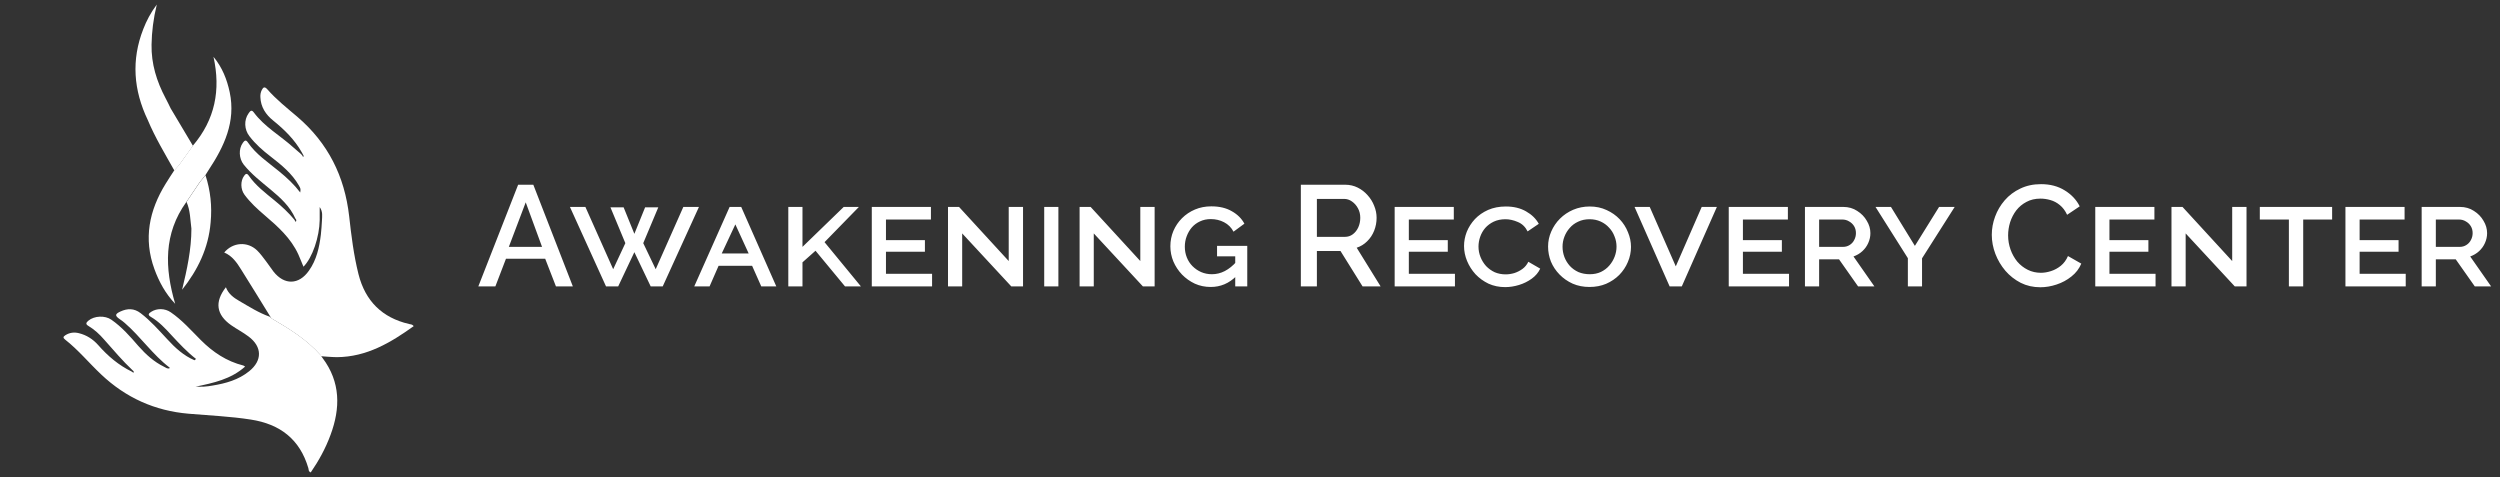
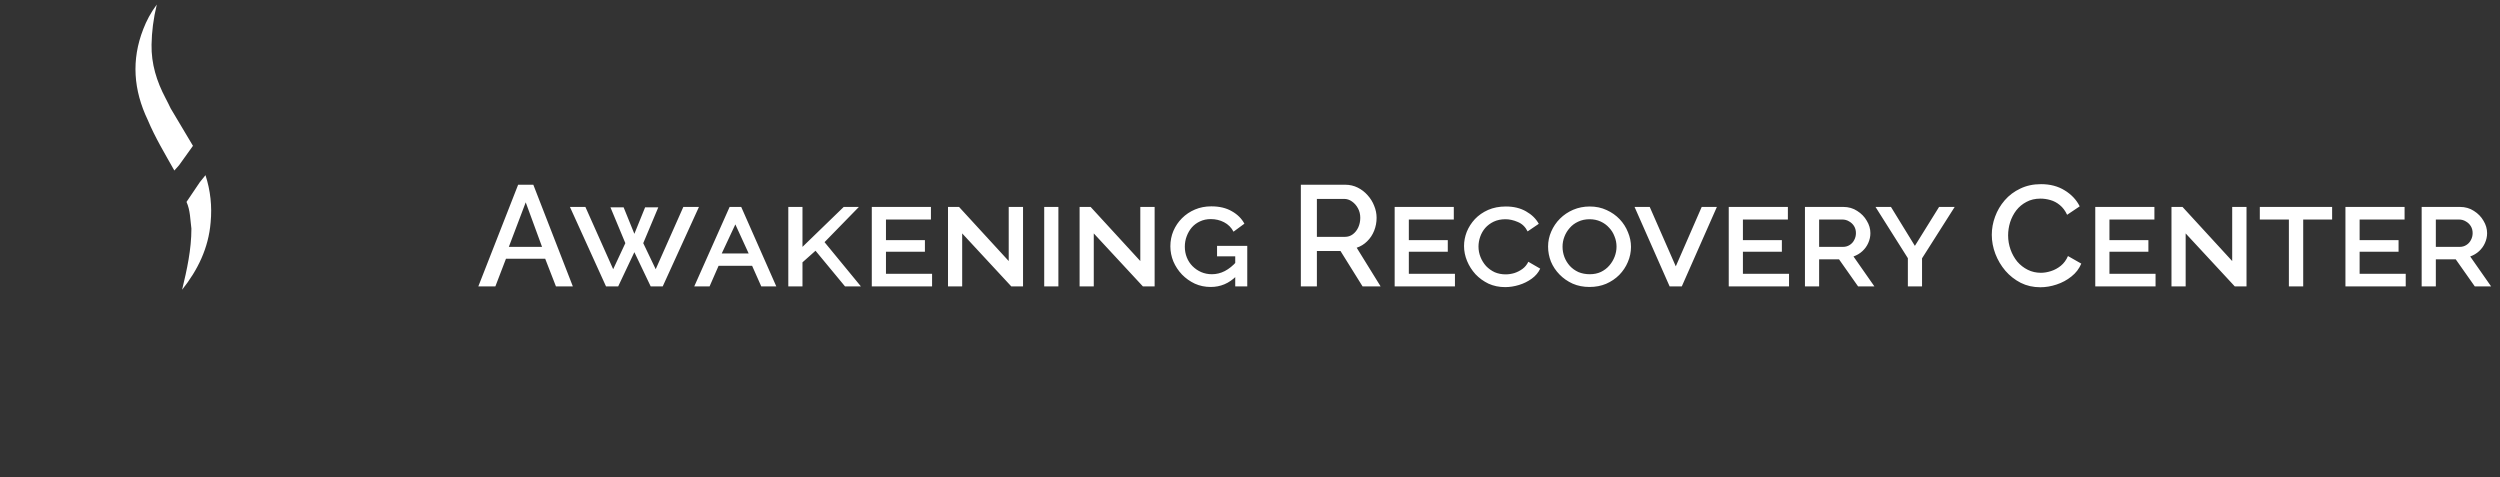
<svg xmlns="http://www.w3.org/2000/svg" width="419" height="80" viewBox="0 0 419 80" fill="none">
  <rect x="0" y="0" width="419" height="80" fill="#333333" stroke="none" />
-   <path d="M53.7 59.5C51.4 56.92 48.5 55.12 45.56 53.4C45.56 53.36 45.54 53.44 45.48 53.34L45.36 53.16C43.72 50.5 42.08 47.82 40.42 45.18C39.7 44.02 38.92 42.88 37.58 42.32C39.02 40.6 41.46 40.42 43.08 41.96C43.64 42.5 44.1 43.16 44.58 43.78C45.02 44.34 45.4 44.96 45.84 45.52C47.66 47.82 50.1 47.76 51.78 45.36C53.06 43.56 53.52 41.46 53.78 39.3C53.88 38.52 53.9 37.74 53.96 36.96C53.98 36.24 54.14 35.5 53.58 34.7C53.58 35.52 53.58 36.2 53.58 36.86C53.54 39.72 52.36 43.2 50.86 44.7C50.56 44 50.3 43.3 50 42.64C48.76 39.92 46.58 37.98 44.36 36.08C43.14 35.04 41.94 33.94 40.98 32.64C40.3 31.72 40.28 30.32 40.92 29.46C41.18 29.1 41.38 29 41.68 29.42C42.84 31.1 44.46 32.32 46.02 33.6C47.22 34.58 48.34 35.62 49.32 36.8C49.4 36.94 49.48 37.08 49.56 37.2C49.72 36.98 49.68 36.8 49.5 36.62C48.6 34.58 47 33.14 45.34 31.76C43.76 30.44 42.14 29.2 40.84 27.58C40.04 26.56 39.96 24.96 40.7 23.94C40.94 23.62 41.18 23.32 41.54 23.86C42.9 25.88 44.94 27.2 46.78 28.72C48.08 29.78 49.3 30.92 50.32 32.26C50.4 31.64 50.4 31.64 50.1 31.1C48.94 29.06 47.14 27.62 45.34 26.22C44.04 25.22 42.8 24.14 41.8 22.82C40.94 21.72 40.86 20.12 41.66 19C41.88 18.7 42.12 18.28 42.52 18.82C44.32 21.26 46.98 22.72 49.18 24.72C49.56 25.06 49.96 25.4 50.34 25.72C50.44 25.82 50.54 25.92 50.64 26.02C50.7 26.12 50.74 26.22 50.8 26.32C50.94 26.18 50.88 26.04 50.78 25.9C50.7 25.76 50.62 25.64 50.56 25.5C49.36 23.38 47.66 21.72 45.78 20.2C44.54 19.2 43.7 17.94 43.64 16.28C43.62 15.88 43.68 15.46 43.88 15.08C44.12 14.6 44.36 14.48 44.78 14.94C46.3 16.68 48.1 18.1 49.84 19.58C54.98 23.98 57.76 29.54 58.52 36.24C58.88 39.5 59.28 42.74 60.08 45.94C61.22 50.46 64.04 53.24 68.54 54.3C68.8 54.36 69.1 54.34 69.34 54.66C65.46 57.44 61.46 59.82 56.48 59.86C55.62 59.86 53.8 59.7 53.8 59.7C53.68 59.56 53.58 59.62 53.7 59.5Z" fill="white" />
-   <path d="M38.5 15.46C38.04 13.3 37.24 11.28 35.78 9.52C37.02 15.08 36.04 20.06 32.32 24.42C31.54 25.5 30.76 26.58 30 27.66C29.74 27.96 29.46 28.26 29.2 28.56C28.72 29.3 28.22 30.04 27.76 30.8C25 35.28 24.02 40 25.88 45.1C26.66 47.24 27.74 49.22 29.36 50.92C27.6 44.94 27.4 39.16 31.24 33.84C31.98 32.74 32.74 31.62 33.48 30.52C33.8 30.14 34.12 29.74 34.42 29.36C34.6 29.08 34.78 28.78 34.96 28.5C37.58 24.54 39.54 20.4 38.5 15.46Z" fill="white" />
  <path d="M28.6 18.16C28.32 17.58 28.04 17 27.74 16.44C26.26 13.64 25.34 10.7 25.4 7.48C25.44 5.3 25.7 3.16 26.28 0.76C25.22 2.18 24.56 3.48 24.02 4.86C21.98 10.06 22.38 15.12 24.76 20.1C26 23.06 27.66 25.8 29.22 28.58C29.48 28.28 29.76 27.98 30.02 27.68C30.8 26.6 31.58 25.52 32.34 24.44C31.08 22.34 29.84 20.26 28.6 18.16Z" fill="white" />
  <path d="M34.44 29.36C34.12 29.74 33.8 30.14 33.5 30.52C32.76 31.62 32 32.74 31.26 33.84C31.9 35.26 31.88 36.82 32.08 38.32C32.08 41.8 31.34 45.18 30.52 48.56C33.16 45.24 34.94 41.58 35.3 37.3C35.56 34.6 35.28 31.94 34.44 29.36Z" fill="white" />
-   <path d="M54.06 60C54.02 59.94 53.78 59.62 53.72 59.5C51.46 56.94 48.6 55.16 45.68 53.46C45.64 53.44 45.62 53.42 45.58 53.4C45.48 53.34 45.26 53.1 45.2 53.08C43.38 52.44 41.76 51.4 40.1 50.44C39.16 49.9 38.28 49.26 37.86 48.14C35.94 50.6 36.24 52.74 38.74 54.5C39.68 55.16 40.74 55.7 41.66 56.4C43.96 58.12 43.98 60.44 41.76 62.22C39.98 63.66 37.84 64.26 35.62 64.62C35.14 64.7 34.68 64.78 34.2 64.8C33.74 64.84 33.26 64.8 32.8 64.8C35.78 64.18 38.7 63.56 41.08 61.44C40.94 61.36 40.86 61.28 40.78 61.26C37.98 60.56 35.68 59.02 33.66 57C32.04 55.38 30.52 53.64 28.62 52.34C27.64 51.66 26.3 51.64 25.34 52.26C24.94 52.52 24.68 52.76 25.3 53.12C26.64 53.9 27.7 55.04 28.74 56.18C30.04 57.58 31.34 58.98 32.86 60.16C32.98 60.24 32.98 60.24 32.86 60.16C32.78 60.24 32.68 60.32 32.6 60.38C30.76 59.6 29.34 58.28 28.02 56.84C26.6 55.32 25.22 53.74 23.56 52.48C22.46 51.64 21.34 51.68 20.2 52.2C19.24 52.64 19.24 52.92 20.08 53.5C20.36 53.7 20.64 53.88 20.9 54.12C23.58 56.44 25.58 59.44 28.44 61.62C28.46 61.62 28.44 61.68 28.42 61.72C28.04 61.86 27.78 61.6 27.48 61.46C25.8 60.64 24.44 59.4 23.2 58C21.82 56.4 20.42 54.8 18.66 53.58C17.6 52.84 15.8 52.92 14.82 53.74C14.44 54.06 14.28 54.32 14.84 54.64C15.84 55.24 16.7 56.04 17.46 56.92C19.02 58.68 20.54 60.48 22.26 62.1C22.42 62.2 22.46 62.32 22.36 62.48C22.26 62.42 22.18 62.36 22.08 62.28C19.9 61.22 18.08 59.68 16.48 57.86C15.6 56.86 14.52 56.16 13.22 55.84C12.42 55.64 11.66 55.74 10.96 56.18C10.56 56.44 10.54 56.62 10.92 56.92C13.14 58.66 14.92 60.84 16.96 62.76C21.08 66.66 25.96 68.86 31.62 69.34C35.1 69.64 38.58 69.78 42.04 70.32C46.94 71.08 50.26 73.62 51.68 78.46C51.74 78.68 51.68 79.02 52.08 79.18C53.44 77.2 54.58 75.12 55.4 72.88C57.06 68.42 57.1 64.04 54.06 60Z" fill="white" />
  <path d="M86.84 30.96H89.384L96.008 48H93.176L91.376 43.368H84.8L83.024 48H80.168L86.84 30.96ZM90.848 41.376L88.112 33.912L85.28 41.376H90.848ZM102.312 34.752H104.52L106.32 39.192L108.12 34.752H110.328L107.808 40.752L109.896 45.12L114.528 34.68H117.144L111.072 48H109.056L106.32 42.264L103.608 48H101.568L95.52 34.68H98.112L102.768 45.12L104.808 40.752L102.312 34.752ZM116.356 48L122.284 34.68H124.228L130.108 48H127.588L126.052 44.544H120.436L118.924 48H116.356ZM123.244 37.608L120.964 42.48H125.476L123.244 37.608ZM132.12 48V34.68H134.496V41.376L141.408 34.68H143.952L138.192 40.584L144.288 48H141.624L136.68 42.024L134.496 43.968V48H132.12ZM156.216 45.888V48H146.112V34.68H156.024V36.792H148.488V40.248H155.016V42.192H148.488V45.888H156.216ZM161.261 39.12V48H158.885V34.68H160.733L169.061 43.752V34.68H171.461V48H169.493L161.261 39.12ZM175.01 48V34.68H177.386V48H175.01ZM183.316 39.12V48H180.94V34.68H182.788L191.116 43.752V34.68H193.516V48H191.548L183.316 39.12ZM202.921 48.096C201.961 48.096 201.073 47.912 200.257 47.544C199.441 47.16 198.721 46.648 198.097 46.008C197.489 45.368 197.009 44.64 196.657 43.824C196.321 43.008 196.153 42.16 196.153 41.28C196.153 40.368 196.321 39.512 196.657 38.712C197.009 37.896 197.489 37.184 198.097 36.576C198.721 35.952 199.449 35.464 200.281 35.112C201.113 34.76 202.025 34.584 203.017 34.584C204.377 34.584 205.521 34.856 206.449 35.4C207.393 35.928 208.097 36.624 208.561 37.488L206.737 38.832C206.369 38.128 205.841 37.6 205.153 37.248C204.481 36.896 203.737 36.72 202.921 36.72C202.265 36.72 201.665 36.848 201.121 37.104C200.593 37.344 200.137 37.68 199.753 38.112C199.385 38.544 199.097 39.04 198.889 39.6C198.681 40.144 198.577 40.728 198.577 41.352C198.577 41.992 198.689 42.592 198.913 43.152C199.137 43.712 199.457 44.2 199.873 44.616C200.289 45.032 200.769 45.36 201.313 45.6C201.873 45.84 202.473 45.96 203.113 45.96C203.865 45.96 204.585 45.784 205.273 45.432C205.977 45.064 206.633 44.536 207.241 43.848V46.248C206.617 46.872 205.945 47.336 205.225 47.64C204.505 47.944 203.737 48.096 202.921 48.096ZM207.025 42.96H203.977V41.208H209.041V48H207.025V42.96ZM218.022 48V30.96H225.438C226.206 30.96 226.91 31.12 227.55 31.44C228.19 31.76 228.742 32.184 229.206 32.712C229.686 33.24 230.054 33.832 230.31 34.488C230.582 35.144 230.718 35.816 230.718 36.504C230.718 37.256 230.582 37.976 230.31 38.664C230.038 39.352 229.646 39.944 229.134 40.44C228.638 40.936 228.054 41.296 227.382 41.52L231.39 48H228.366L224.67 42.072H220.71V48H218.022ZM220.71 39.696H225.414C225.91 39.696 226.35 39.552 226.734 39.264C227.118 38.976 227.422 38.592 227.646 38.112C227.87 37.616 227.982 37.08 227.982 36.504C227.982 35.912 227.854 35.384 227.598 34.92C227.342 34.44 227.006 34.056 226.59 33.768C226.19 33.48 225.75 33.336 225.27 33.336H220.71V39.696ZM243.849 45.888V48H233.745V34.68H243.657V36.792H236.121V40.248H242.649V42.192H236.121V45.888H243.849ZM245.372 41.232C245.372 40.432 245.524 39.64 245.828 38.856C246.148 38.072 246.604 37.36 247.196 36.72C247.804 36.08 248.54 35.568 249.404 35.184C250.284 34.8 251.276 34.608 252.38 34.608C253.692 34.608 254.82 34.88 255.764 35.424C256.724 35.968 257.436 36.664 257.9 37.512L256.028 38.784C255.644 38.016 255.092 37.488 254.372 37.2C253.668 36.896 252.98 36.744 252.308 36.744C251.572 36.744 250.916 36.88 250.34 37.152C249.78 37.424 249.308 37.776 248.924 38.208C248.556 38.64 248.276 39.128 248.084 39.672C247.892 40.216 247.796 40.768 247.796 41.328C247.796 41.936 247.908 42.52 248.132 43.08C248.356 43.64 248.668 44.144 249.068 44.592C249.484 45.024 249.964 45.368 250.508 45.624C251.068 45.864 251.684 45.984 252.356 45.984C252.82 45.984 253.3 45.912 253.796 45.768C254.292 45.608 254.748 45.376 255.164 45.072C255.58 44.768 255.908 44.368 256.148 43.872L258.14 45.024C257.836 45.68 257.364 46.24 256.724 46.704C256.084 47.168 255.372 47.52 254.588 47.76C253.804 48 253.028 48.12 252.26 48.12C251.252 48.12 250.324 47.928 249.476 47.544C248.644 47.144 247.916 46.616 247.292 45.96C246.684 45.288 246.212 44.544 245.876 43.728C245.54 42.912 245.372 42.08 245.372 41.232ZM266.394 48.096C265.37 48.096 264.434 47.912 263.586 47.544C262.738 47.16 262.002 46.648 261.378 46.008C260.754 45.368 260.274 44.648 259.938 43.848C259.618 43.032 259.458 42.192 259.458 41.328C259.458 40.448 259.634 39.608 259.986 38.808C260.338 37.992 260.826 37.272 261.45 36.648C262.074 36.024 262.81 35.528 263.658 35.16C264.522 34.792 265.45 34.608 266.442 34.608C267.482 34.608 268.426 34.808 269.274 35.208C270.122 35.592 270.85 36.104 271.458 36.744C272.066 37.384 272.53 38.112 272.85 38.928C273.186 39.728 273.354 40.544 273.354 41.376C273.354 42.256 273.178 43.104 272.826 43.92C272.49 44.72 272.01 45.44 271.386 46.08C270.762 46.704 270.026 47.2 269.178 47.568C268.346 47.92 267.418 48.096 266.394 48.096ZM261.882 41.352C261.882 41.944 261.986 42.52 262.194 43.08C262.402 43.624 262.706 44.12 263.106 44.568C263.506 45 263.986 45.344 264.546 45.6C265.122 45.84 265.754 45.96 266.442 45.96C267.146 45.96 267.77 45.832 268.314 45.576C268.874 45.304 269.346 44.944 269.73 44.496C270.114 44.048 270.41 43.552 270.618 43.008C270.826 42.464 270.93 41.904 270.93 41.328C270.93 40.736 270.818 40.168 270.594 39.624C270.386 39.064 270.082 38.576 269.682 38.16C269.298 37.728 268.826 37.384 268.266 37.128C267.706 36.872 267.09 36.744 266.418 36.744C265.698 36.744 265.058 36.88 264.498 37.152C263.938 37.408 263.466 37.76 263.082 38.208C262.698 38.64 262.402 39.128 262.194 39.672C261.986 40.216 261.882 40.776 261.882 41.352ZM276.494 34.68L280.862 44.64L285.206 34.68H287.75L281.87 48H279.83L273.95 34.68H276.494ZM299.841 45.888V48H289.737V34.68H299.649V36.792H292.113V40.248H298.641V42.192H292.113V45.888H299.841ZM302.51 48V34.68H308.918C309.814 34.68 310.598 34.904 311.27 35.352C311.958 35.784 312.494 36.336 312.878 37.008C313.278 37.664 313.478 38.352 313.478 39.072C313.478 39.648 313.358 40.2 313.118 40.728C312.894 41.24 312.566 41.696 312.134 42.096C311.718 42.48 311.222 42.776 310.646 42.984L314.15 48H311.414L308.222 43.464H304.886V48H302.51ZM304.886 41.376H308.87C309.302 41.376 309.678 41.272 309.998 41.064C310.334 40.856 310.59 40.576 310.766 40.224C310.958 39.872 311.054 39.488 311.054 39.072C311.054 38.624 310.95 38.232 310.742 37.896C310.534 37.56 310.254 37.296 309.902 37.104C309.566 36.896 309.182 36.792 308.75 36.792H304.886V41.376ZM316.926 34.68L320.934 41.208L324.99 34.68H327.606L322.134 43.296V48H319.758V43.272L314.334 34.68H316.926ZM333.824 39.36C333.824 38.32 334.008 37.304 334.376 36.312C334.744 35.304 335.28 34.392 335.984 33.576C336.704 32.744 337.576 32.088 338.6 31.608C339.624 31.112 340.784 30.864 342.08 30.864C343.616 30.864 344.944 31.216 346.064 31.92C347.184 32.608 348.016 33.496 348.56 34.584L346.448 36C346.128 35.312 345.72 34.768 345.224 34.368C344.744 33.968 344.216 33.688 343.64 33.528C343.08 33.368 342.528 33.288 341.984 33.288C341.088 33.288 340.304 33.472 339.632 33.84C338.96 34.192 338.392 34.664 337.928 35.256C337.48 35.848 337.136 36.512 336.896 37.248C336.672 37.984 336.56 38.72 336.56 39.456C336.56 40.272 336.696 41.064 336.968 41.832C337.24 42.584 337.616 43.256 338.096 43.848C338.592 44.424 339.176 44.88 339.848 45.216C340.52 45.552 341.256 45.72 342.056 45.72C342.6 45.72 343.168 45.624 343.76 45.432C344.352 45.24 344.896 44.944 345.392 44.544C345.904 44.128 346.304 43.584 346.592 42.912L348.824 44.184C348.472 45.032 347.92 45.752 347.168 46.344C346.432 46.936 345.6 47.384 344.672 47.688C343.76 47.992 342.856 48.144 341.96 48.144C340.76 48.144 339.664 47.896 338.672 47.4C337.68 46.888 336.824 46.216 336.104 45.384C335.384 44.536 334.824 43.592 334.424 42.552C334.024 41.496 333.824 40.432 333.824 39.36ZM361.271 45.888V48H351.167V34.68H361.079V36.792H353.543V40.248H360.071V42.192H353.543V45.888H361.271ZM366.316 39.12V48H363.94V34.68H365.788L374.116 43.752V34.68H376.516V48H374.548L366.316 39.12ZM390.865 36.792H386.017V48H383.617V36.792H378.745V34.68H390.865V36.792ZM403.2 45.888V48H393.096V34.68H403.008V36.792H395.472V40.248H402V42.192H395.472V45.888H403.2ZM405.87 48V34.68H412.278C413.174 34.68 413.958 34.904 414.63 35.352C415.318 35.784 415.854 36.336 416.238 37.008C416.638 37.664 416.838 38.352 416.838 39.072C416.838 39.648 416.718 40.2 416.478 40.728C416.254 41.24 415.926 41.696 415.494 42.096C415.078 42.48 414.582 42.776 414.006 42.984L417.51 48H414.774L411.582 43.464H408.246V48H405.87ZM408.246 41.376H412.23C412.662 41.376 413.038 41.272 413.358 41.064C413.694 40.856 413.95 40.576 414.126 40.224C414.318 39.872 414.414 39.488 414.414 39.072C414.414 38.624 414.31 38.232 414.102 37.896C413.894 37.56 413.614 37.296 413.262 37.104C412.926 36.896 412.542 36.792 412.11 36.792H408.246V41.376Z" fill="white" />
</svg>